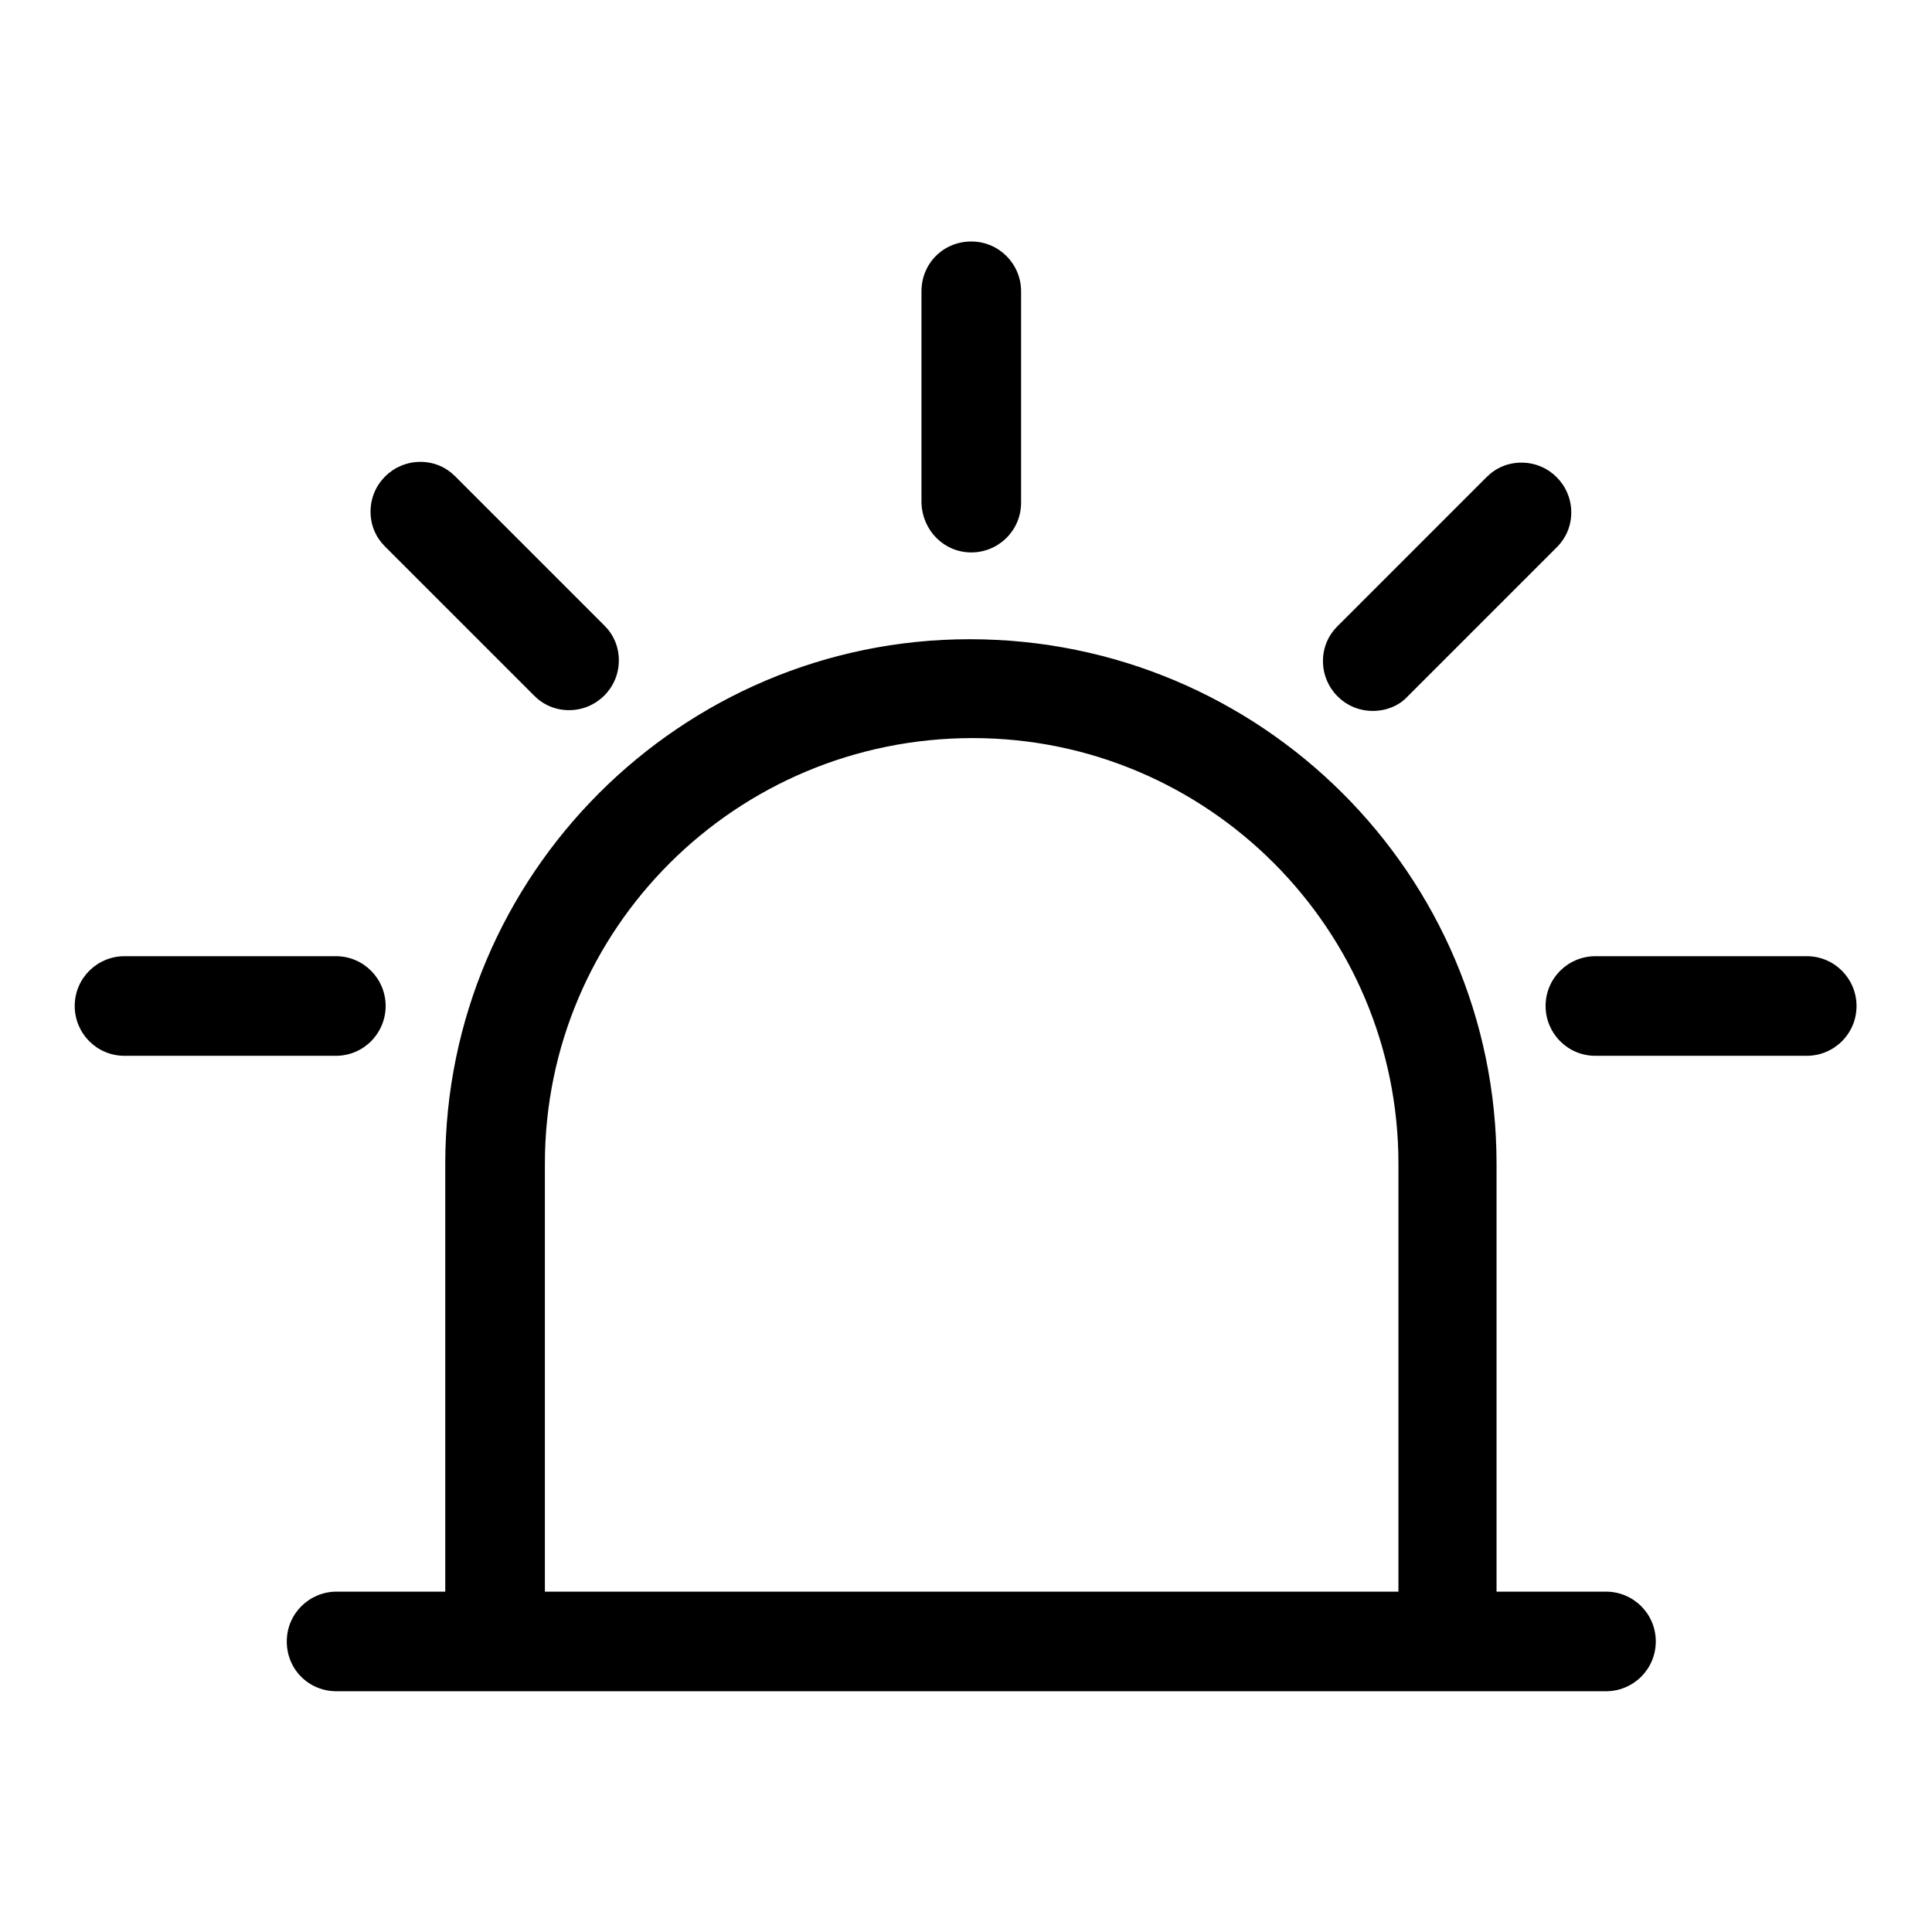
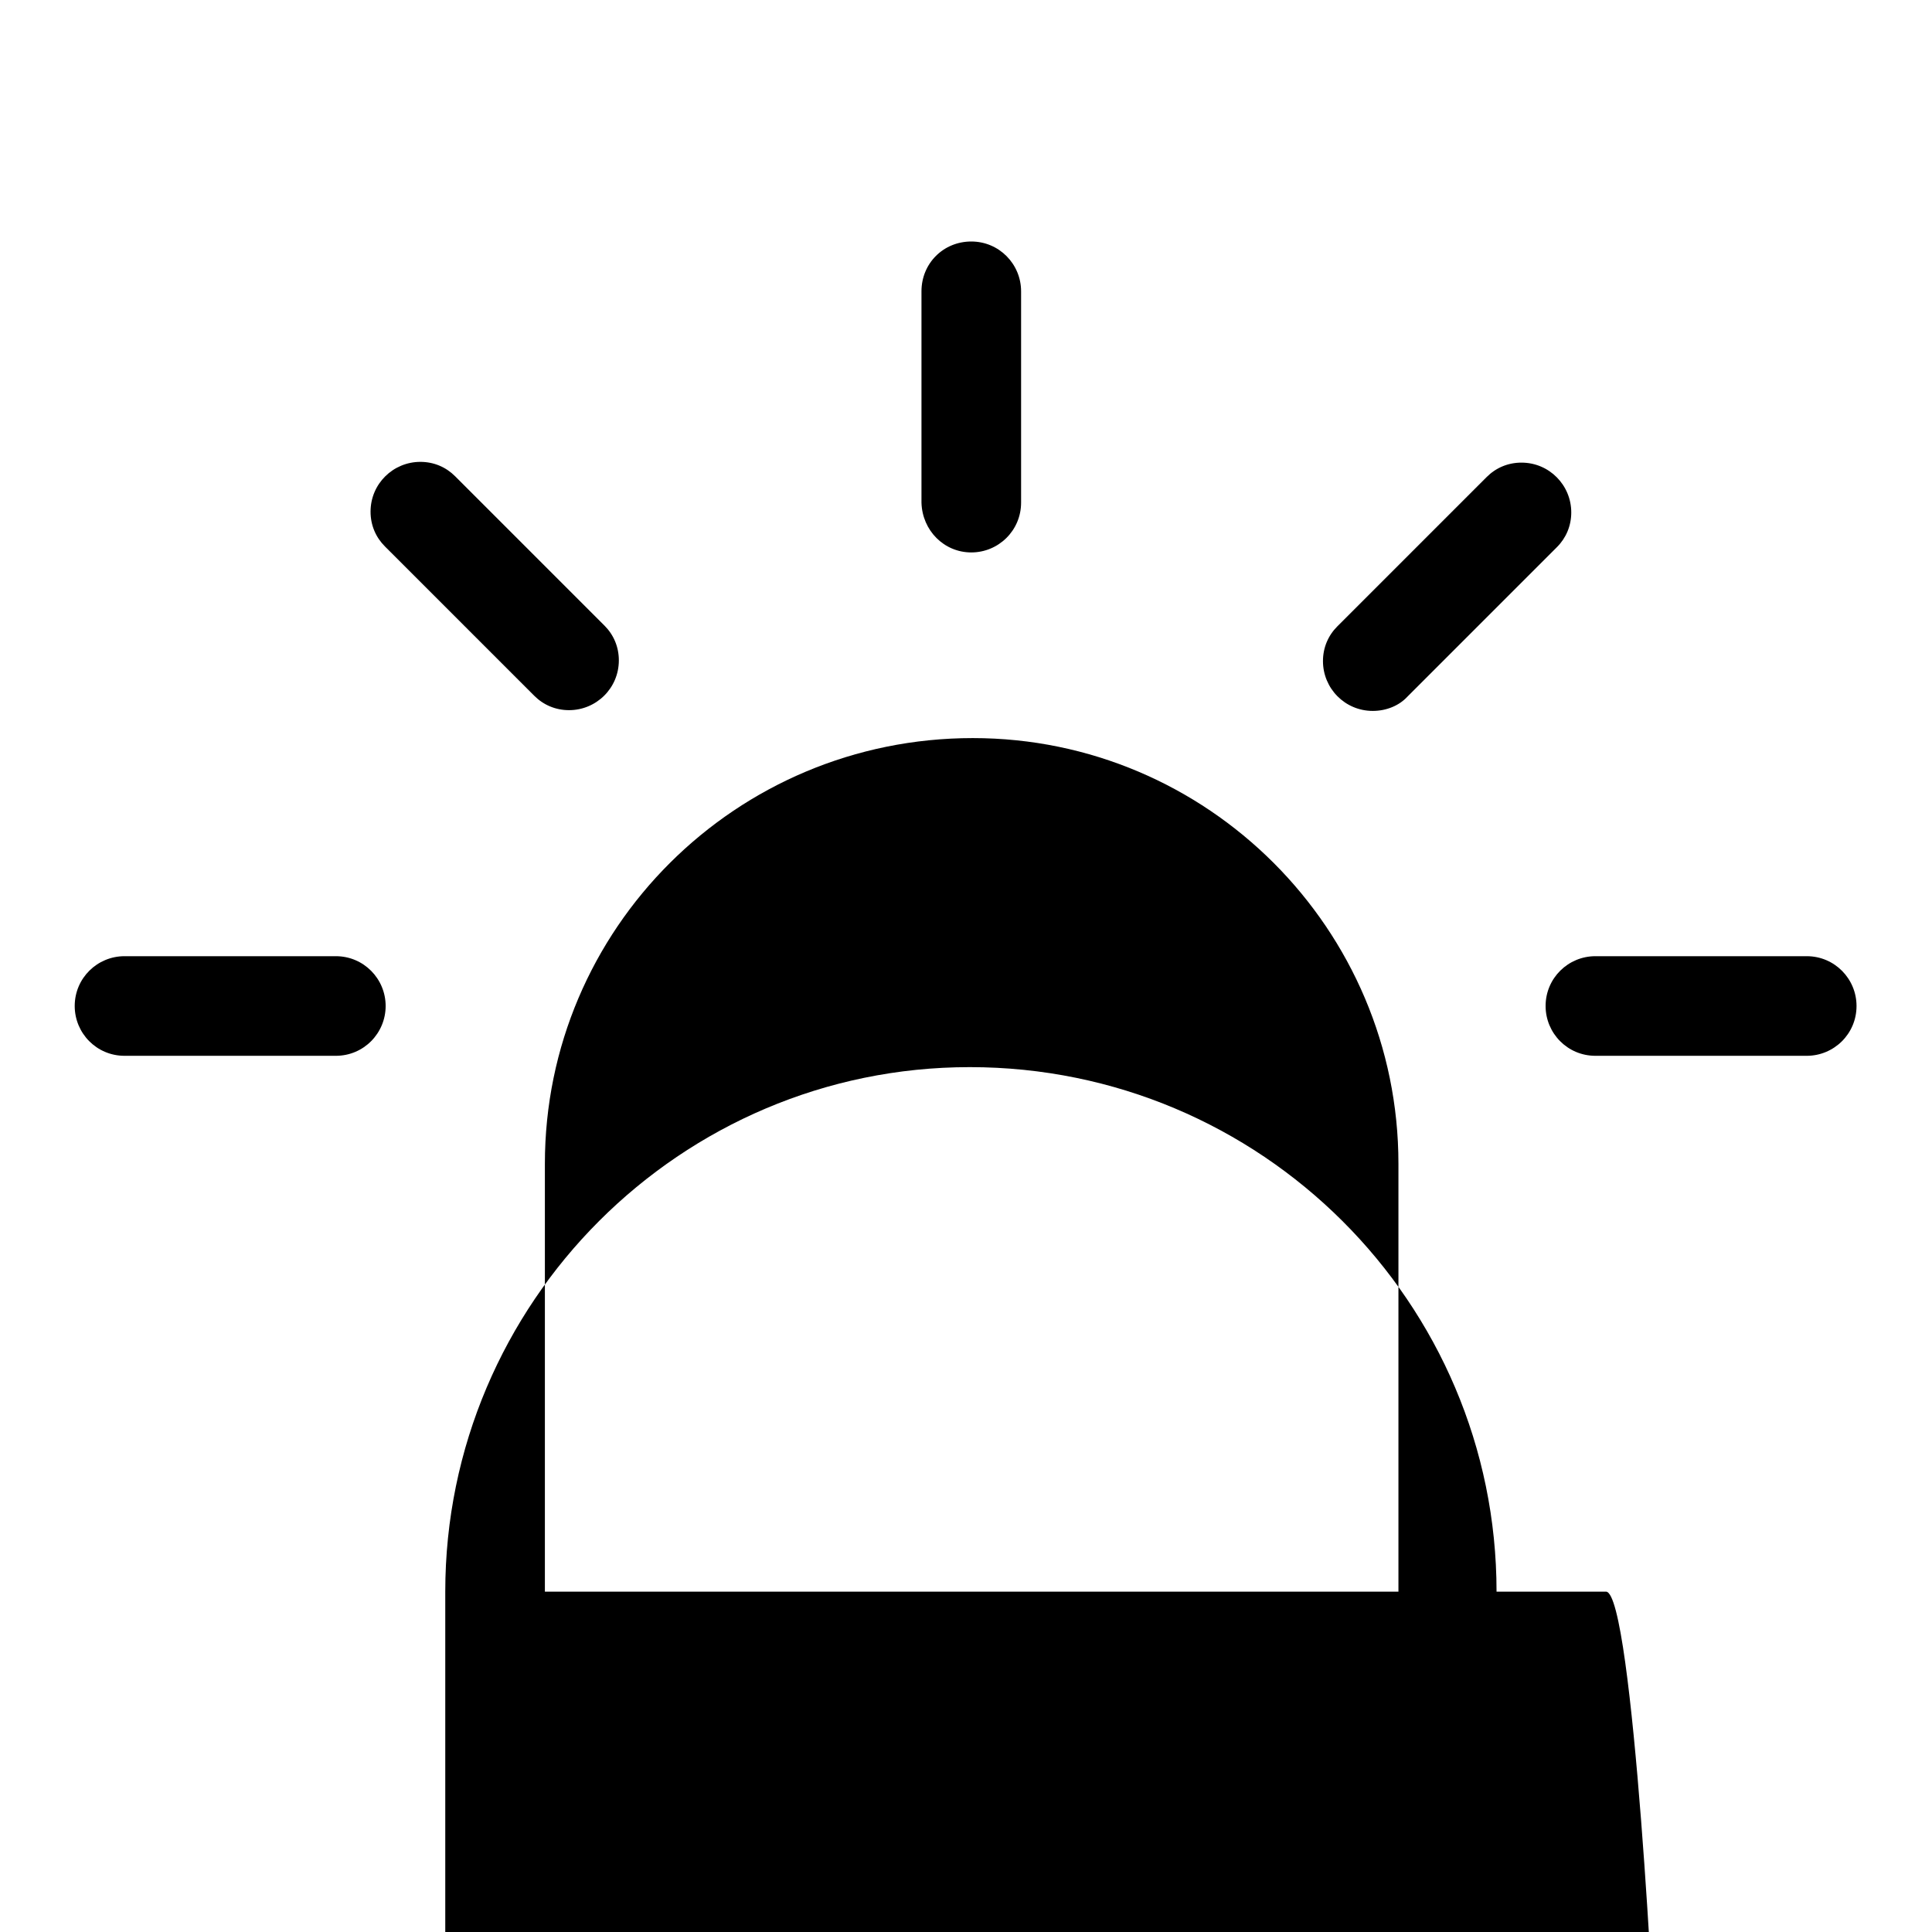
<svg xmlns="http://www.w3.org/2000/svg" version="1.1" x="0px" y="0px" viewBox="0 0 256 256" enable-background="new 0 0 256 256" xml:space="preserve">
  <g>
-     <path fill="#000000" d="M212.8,210.9h-14.5v-56.7c0-38.3-31.2-69.5-69.8-69.5c-38.3,0-69.5,31.2-69.5,69.5v56.7H44.6 c-3.6,0-6.6,2.9-6.6,6.6s2.9,6.6,6.6,6.6h168.2c3.6,0,6.6-2.9,6.6-6.6S216.4,210.9,212.8,210.9z M72.2,210.9v-56.7 c0-31.1,25.3-56.4,56.7-56.4c31.1,0,56.4,25.3,56.4,56.4v56.7H72.2z M128.7,73.2C128.7,73.2,128.7,73.2,128.7,73.2 c3.6,0,6.6-2.9,6.6-6.6c0,0,0,0,0,0v-28c0-3.6-2.9-6.6-6.6-6.6s-6.6,2.9-6.6,6.6v28c0,0,0,0,0,0C122.2,70.3,125.1,73.2,128.7,73.2 C128.7,73.2,128.7,73.2,128.7,73.2L128.7,73.2z M239.4,126.7h-28c-3.6,0-6.6,2.9-6.6,6.6c0,3.6,2.9,6.6,6.6,6.6h28 c3.6,0,6.6-2.9,6.6-6.6C246,129.7,243.1,126.7,239.4,126.7z M181.9,94.2C181.9,94.2,181.9,94.2,181.9,94.2c1.8,0,3.5-0.7,4.6-1.9 l19.8-19.8c1.2-1.2,1.9-2.8,1.9-4.6c0-3.6-2.9-6.6-6.6-6.6c-1.8,0-3.4,0.7-4.6,1.9L177.2,83c-1.2,1.2-1.9,2.8-1.9,4.6 C175.3,91.2,178.2,94.2,181.9,94.2L181.9,94.2z M51.1,133.3C51.1,133.3,51.1,133.3,51.1,133.3c0-3.6-2.9-6.6-6.6-6.6c0,0,0,0,0,0 h-28c-3.6,0-6.6,2.9-6.6,6.6c0,3.6,2.9,6.6,6.6,6.6h28c0,0,0,0,0,0C48.2,139.9,51.1,136.9,51.1,133.3 C51.1,133.3,51.1,133.3,51.1,133.3z M70.8,92.2c1.2,1.2,2.8,1.9,4.6,1.9c3.6,0,6.6-2.9,6.6-6.6c0-1.8-0.7-3.4-1.9-4.6L60.3,63.1 c-1.2-1.2-2.8-1.9-4.6-1.9c-3.6,0-6.6,2.9-6.6,6.6c0,1.8,0.7,3.4,1.9,4.6L70.8,92.2z" />
+     <path fill="#000000" d="M212.8,210.9h-14.5c0-38.3-31.2-69.5-69.8-69.5c-38.3,0-69.5,31.2-69.5,69.5v56.7H44.6 c-3.6,0-6.6,2.9-6.6,6.6s2.9,6.6,6.6,6.6h168.2c3.6,0,6.6-2.9,6.6-6.6S216.4,210.9,212.8,210.9z M72.2,210.9v-56.7 c0-31.1,25.3-56.4,56.7-56.4c31.1,0,56.4,25.3,56.4,56.4v56.7H72.2z M128.7,73.2C128.7,73.2,128.7,73.2,128.7,73.2 c3.6,0,6.6-2.9,6.6-6.6c0,0,0,0,0,0v-28c0-3.6-2.9-6.6-6.6-6.6s-6.6,2.9-6.6,6.6v28c0,0,0,0,0,0C122.2,70.3,125.1,73.2,128.7,73.2 C128.7,73.2,128.7,73.2,128.7,73.2L128.7,73.2z M239.4,126.7h-28c-3.6,0-6.6,2.9-6.6,6.6c0,3.6,2.9,6.6,6.6,6.6h28 c3.6,0,6.6-2.9,6.6-6.6C246,129.7,243.1,126.7,239.4,126.7z M181.9,94.2C181.9,94.2,181.9,94.2,181.9,94.2c1.8,0,3.5-0.7,4.6-1.9 l19.8-19.8c1.2-1.2,1.9-2.8,1.9-4.6c0-3.6-2.9-6.6-6.6-6.6c-1.8,0-3.4,0.7-4.6,1.9L177.2,83c-1.2,1.2-1.9,2.8-1.9,4.6 C175.3,91.2,178.2,94.2,181.9,94.2L181.9,94.2z M51.1,133.3C51.1,133.3,51.1,133.3,51.1,133.3c0-3.6-2.9-6.6-6.6-6.6c0,0,0,0,0,0 h-28c-3.6,0-6.6,2.9-6.6,6.6c0,3.6,2.9,6.6,6.6,6.6h28c0,0,0,0,0,0C48.2,139.9,51.1,136.9,51.1,133.3 C51.1,133.3,51.1,133.3,51.1,133.3z M70.8,92.2c1.2,1.2,2.8,1.9,4.6,1.9c3.6,0,6.6-2.9,6.6-6.6c0-1.8-0.7-3.4-1.9-4.6L60.3,63.1 c-1.2-1.2-2.8-1.9-4.6-1.9c-3.6,0-6.6,2.9-6.6,6.6c0,1.8,0.7,3.4,1.9,4.6L70.8,92.2z" />
  </g>
</svg>